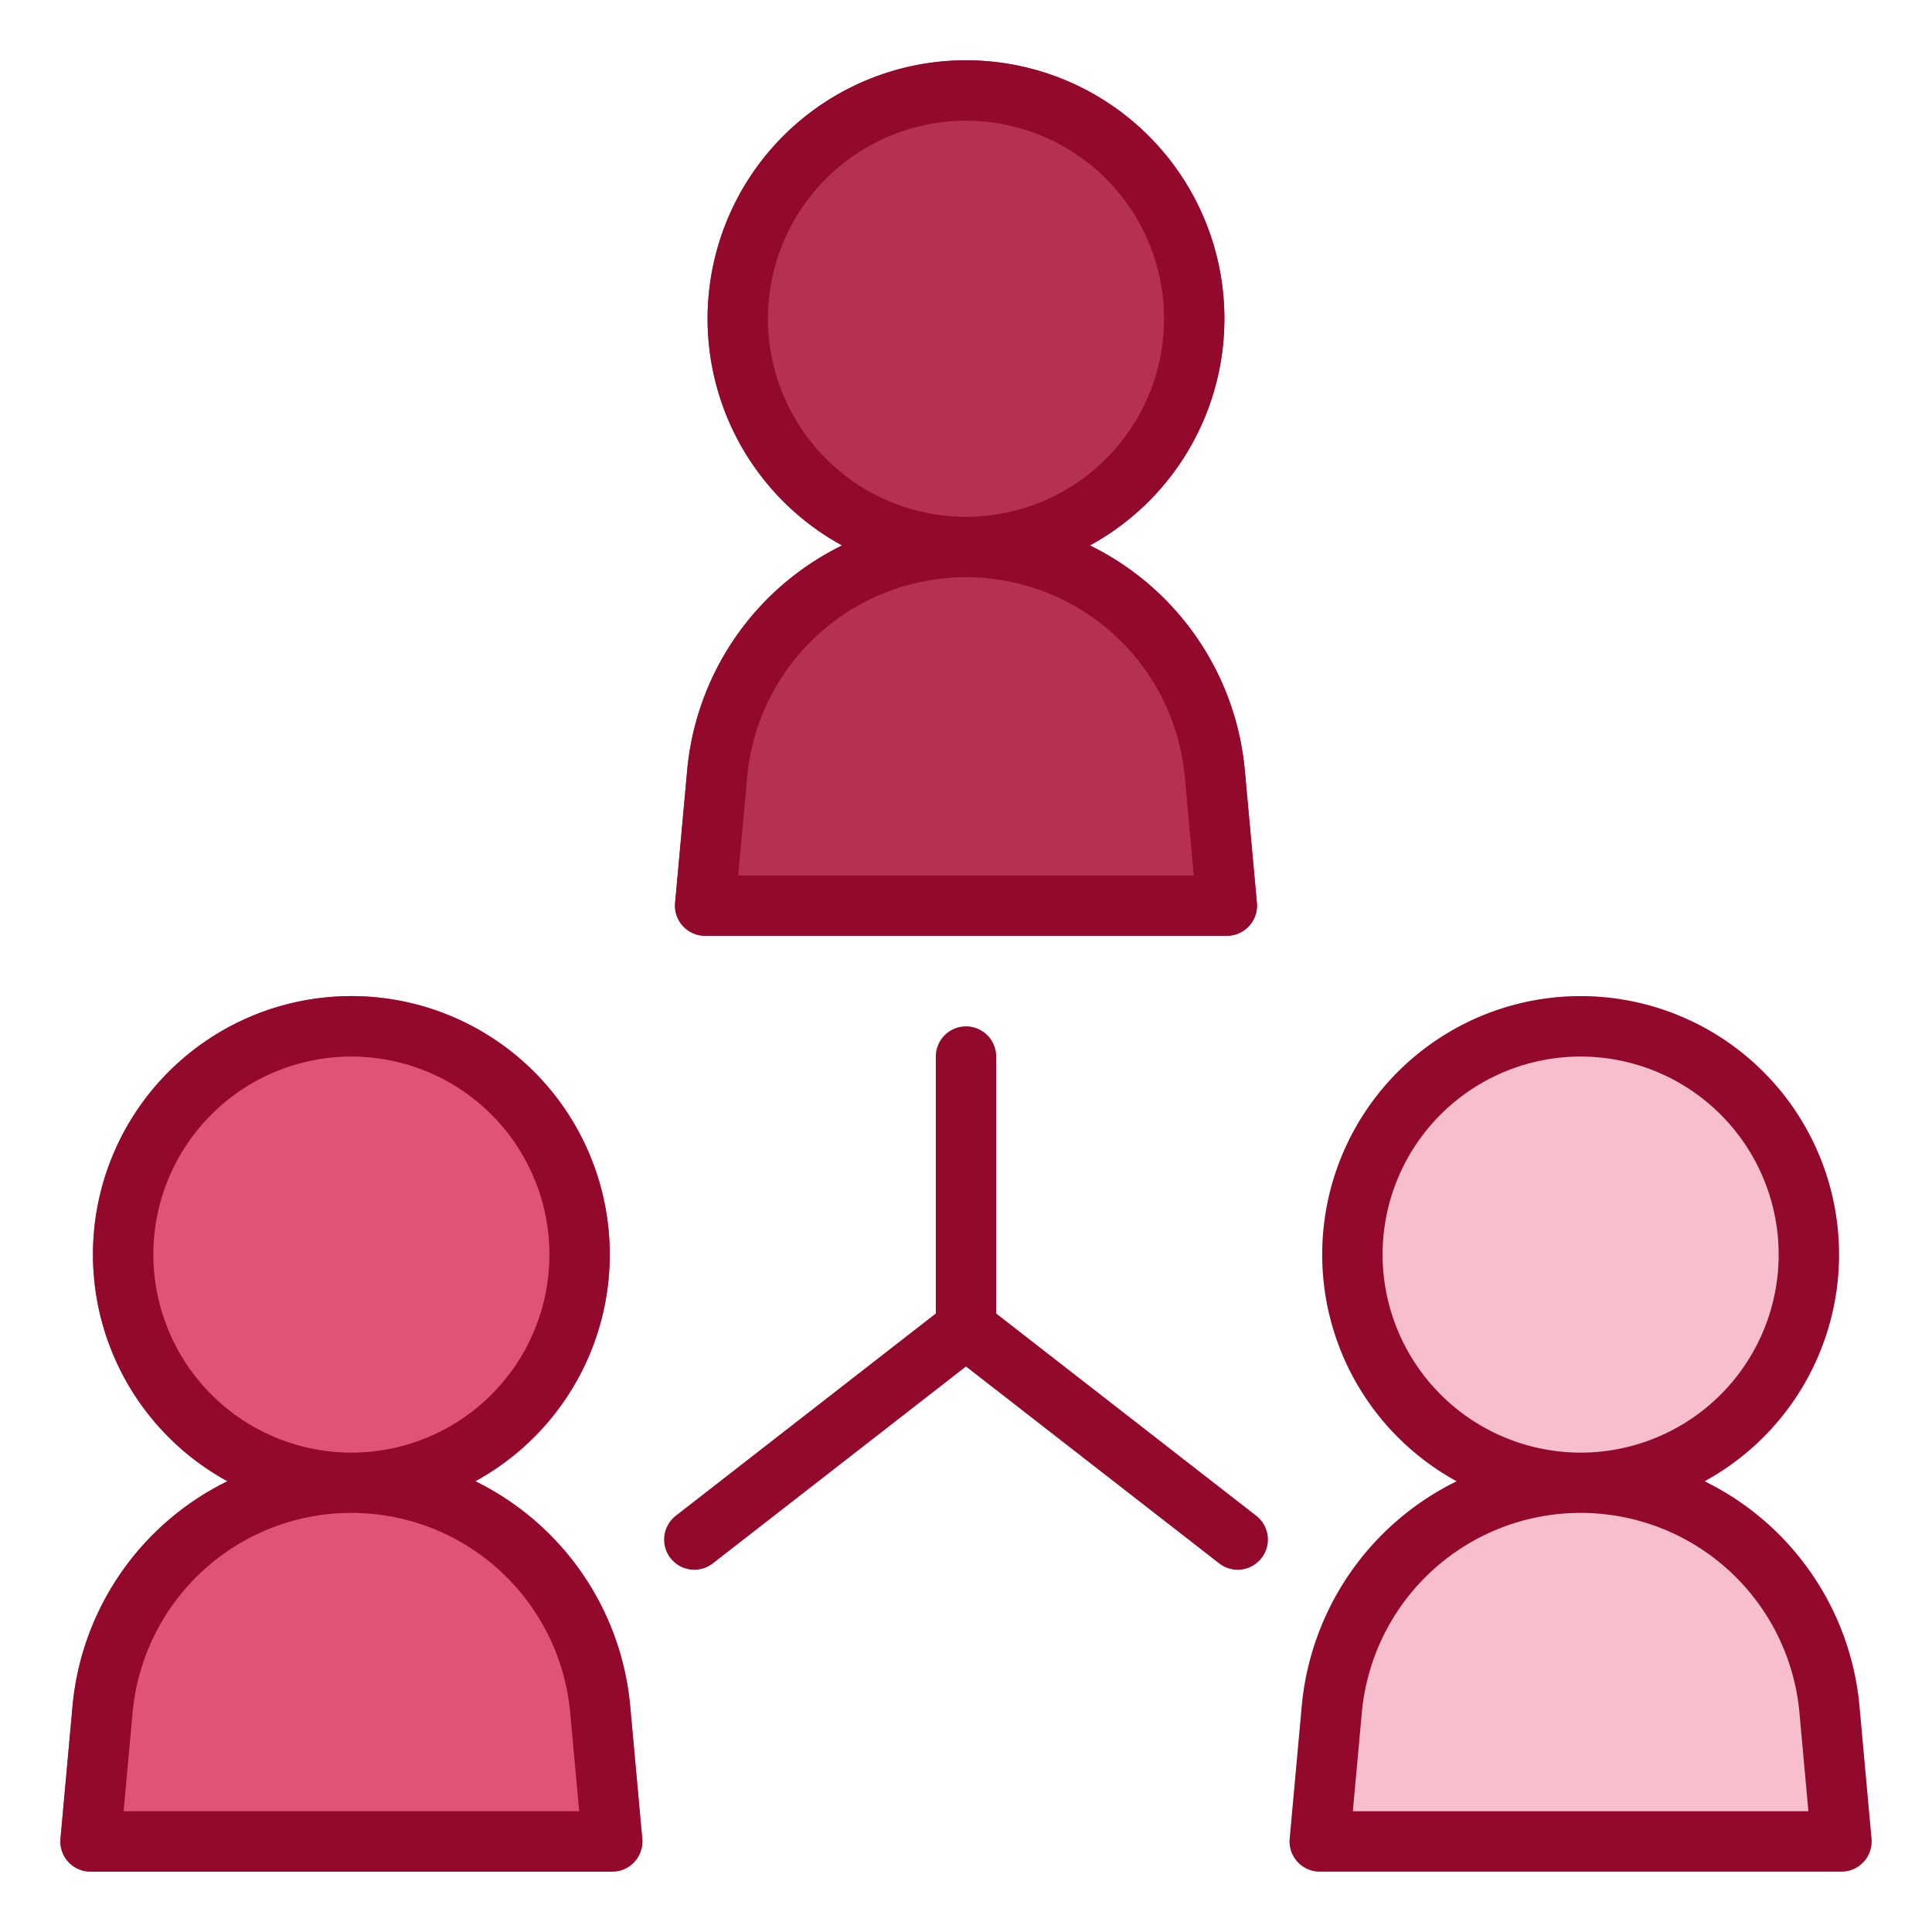
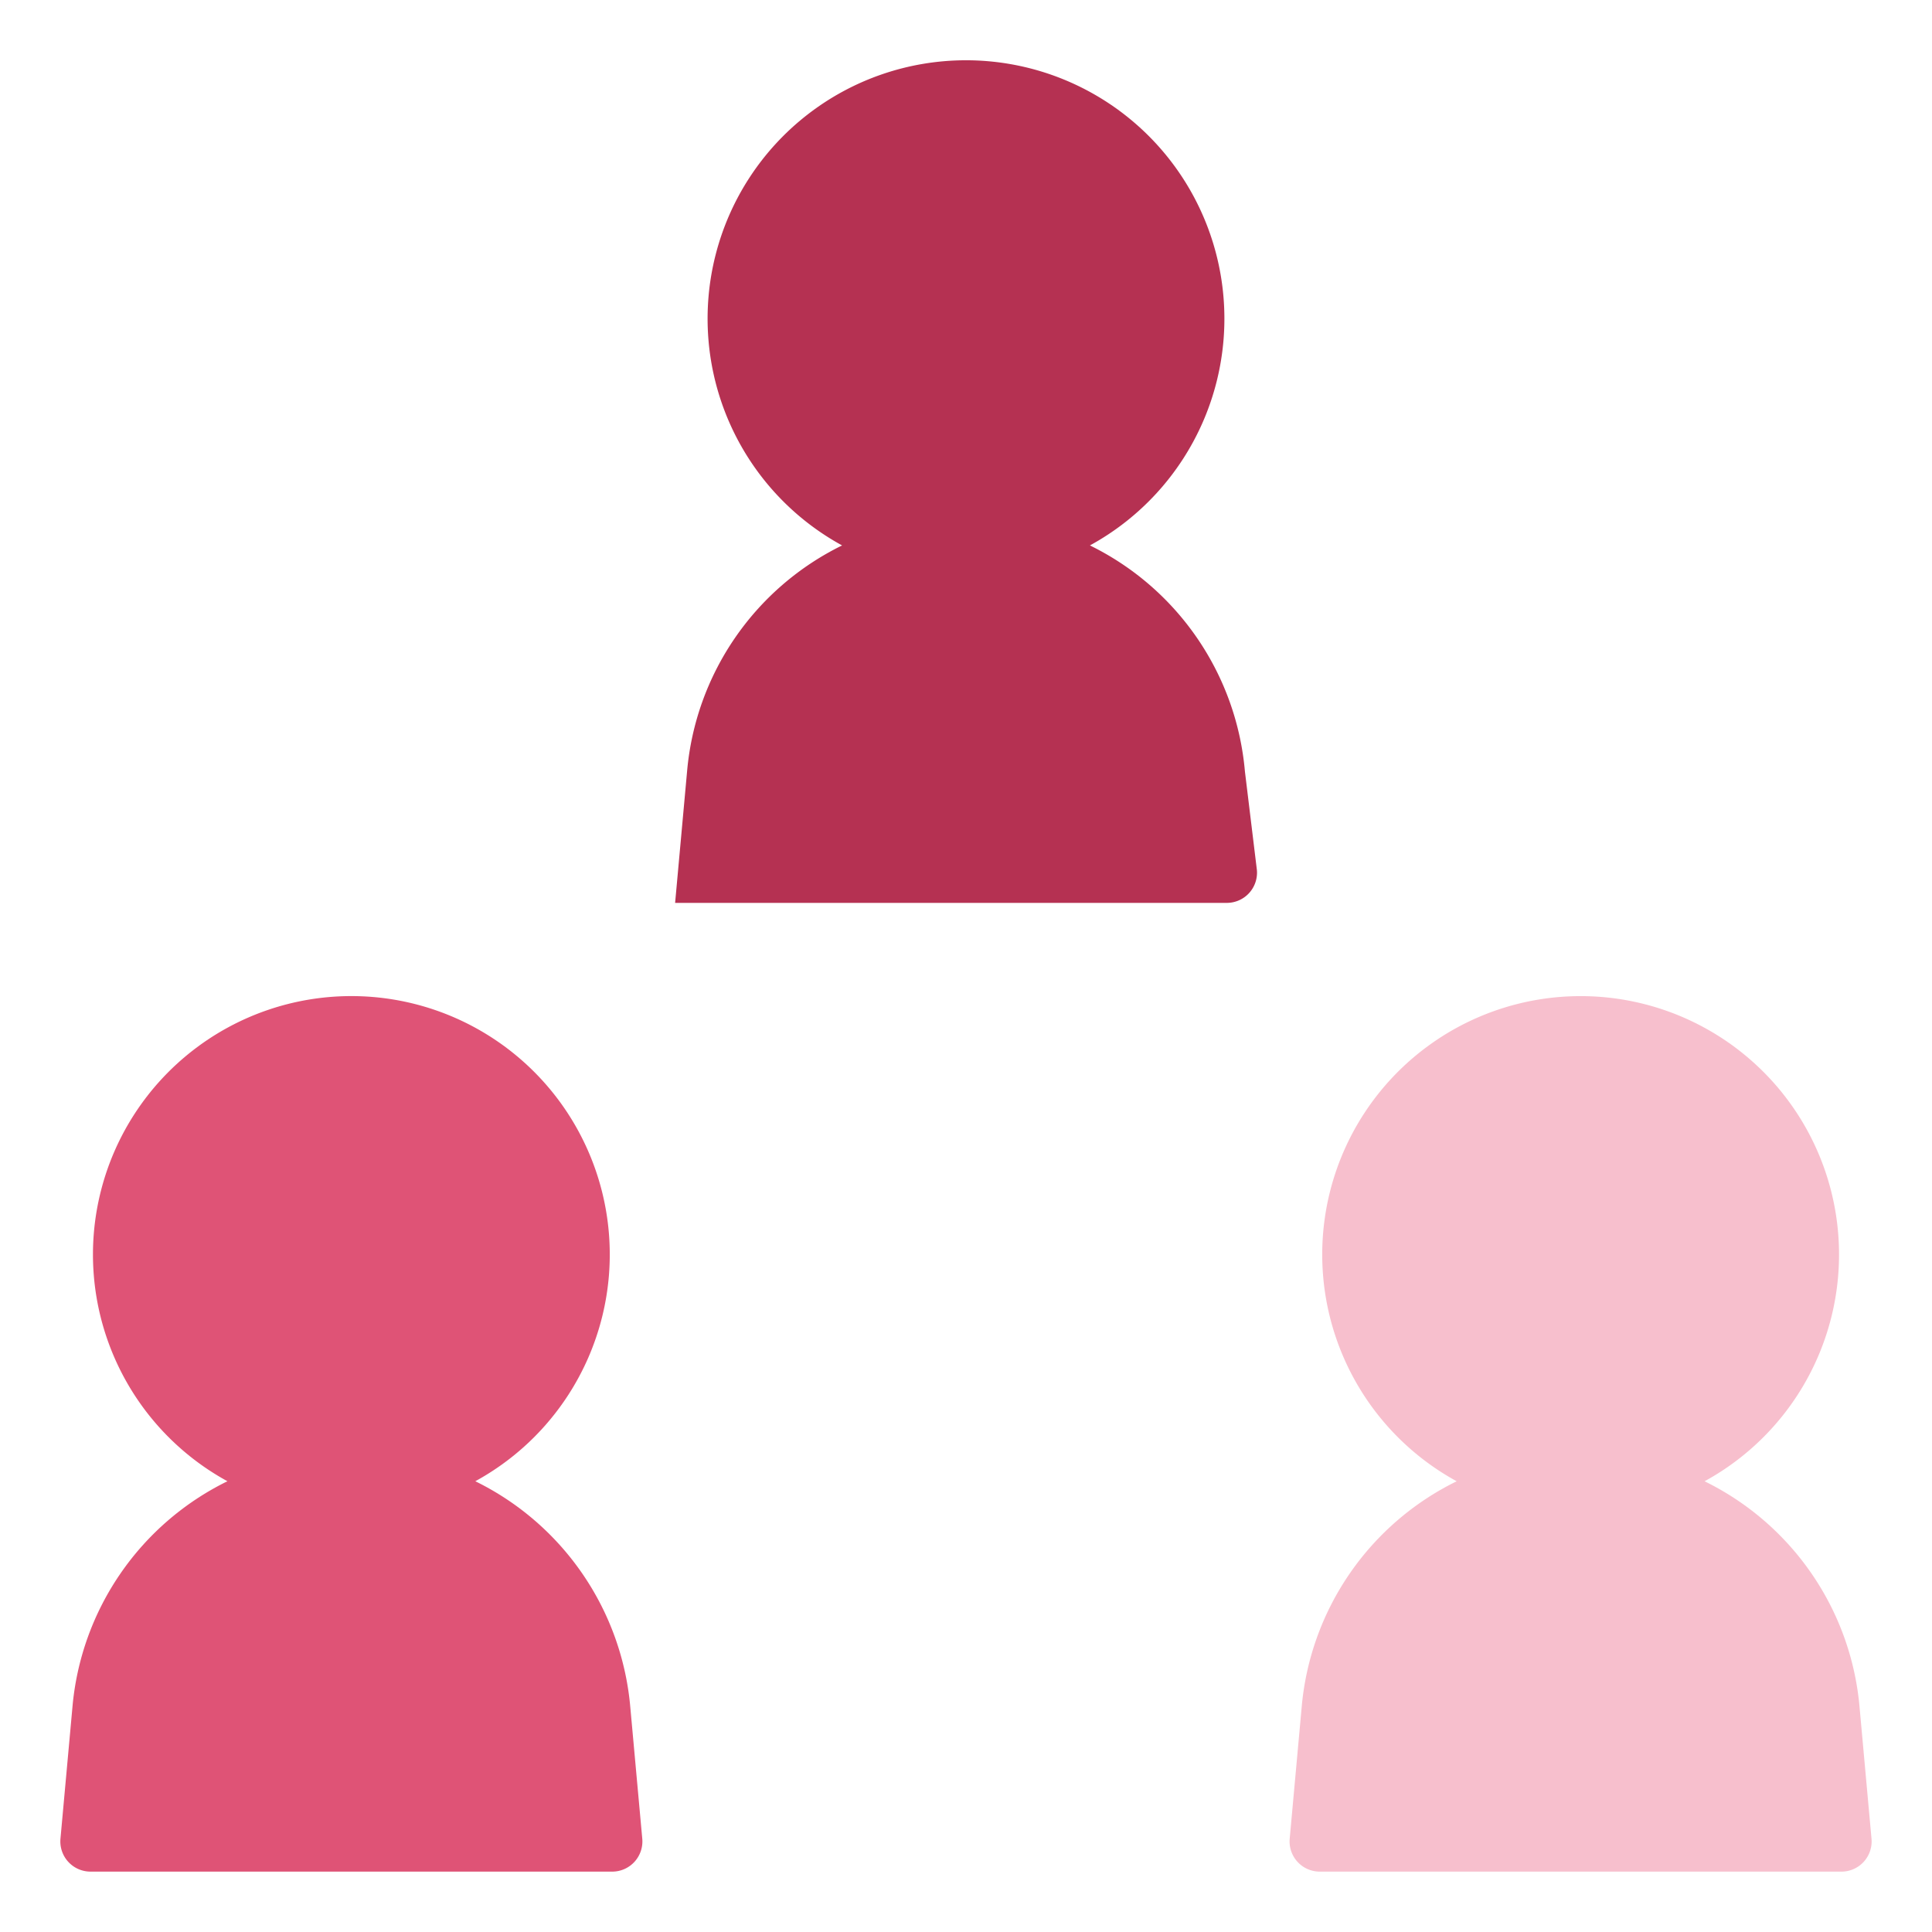
<svg xmlns="http://www.w3.org/2000/svg" viewBox="0 0 64 64" id="Teamwork">
-   <path fill="#b53152" d="M36.105,18.068a8.56,8.56,0,1,0-8.21,0,9.231,9.231,0,0,0-5.135,7.49l-.396,4.351A1,1,0,0,0,23.36,31H40.64a1,1,0,0,0,.996-1.091L41.24,25.559A9.231,9.231,0,0,0,36.105,18.068Z" class="color318fb5 svgShape" />
+   <path fill="#b53152" d="M36.105,18.068a8.56,8.56,0,1,0-8.21,0,9.231,9.231,0,0,0-5.135,7.49l-.396,4.351H40.64a1,1,0,0,0,.996-1.091L41.24,25.559A9.231,9.231,0,0,0,36.105,18.068Z" class="color318fb5 svgShape" />
  <path fill="#df5376" d="M15.745,49.068a8.56,8.56,0,1,0-8.211,0,9.231,9.231,0,0,0-5.135,7.49l-.396,4.351A1,1,0,0,0,3,62H20.28a1,1,0,0,0,.996-1.091l-.396-4.351A9.231,9.231,0,0,0,15.745,49.068Z" class="colorb0cac7 svgShape" />
  <path fill="#f7bfcd" d="M61.601,56.559a9.231,9.231,0,0,0-5.135-7.49,8.56,8.56,0,1,0-8.211,0,9.231,9.231,0,0,0-5.136,7.49l-.396,4.351A1,1,0,0,0,43.72,62H61a1,1,0,0,0,.996-1.091Z" class="colorf7d6bf svgShape" />
-   <path fill="#93092b" d="M23.36 31H40.64a1 1 0 0 0 .996-1.091L41.24 25.559a9.231 9.231 0 0 0-5.135-7.49 8.56 8.56 0 1 0-8.21 0 9.231 9.231 0 0 0-5.135 7.49l-.396 4.351A1 1 0 0 0 23.36 31zm2.08-20.44A6.56 6.56 0 1 1 32 17.12 6.567 6.567 0 0 1 25.44 10.56zM24.752 25.74a7.278 7.278 0 0 1 14.496 0L39.545 29h-15.09zM15.745 49.068a8.56 8.56 0 1 0-8.211 0 9.231 9.231 0 0 0-5.135 7.49l-.396 4.351A1 1 0 0 0 3 62H20.28a1 1 0 0 0 .996-1.091l-.396-4.351A9.231 9.231 0 0 0 15.745 49.068zM5.08 41.56a6.56 6.56 0 1 1 6.56 6.56A6.567 6.567 0 0 1 5.08 41.56zM4.095 60l.297-3.26a7.278 7.278 0 0 1 14.497 0L19.186 60zM61.601 56.559a9.231 9.231 0 0 0-5.135-7.49 8.56 8.56 0 1 0-8.211 0 9.231 9.231 0 0 0-5.136 7.49l-.396 4.351A1 1 0 0 0 43.72 62H61a1 1 0 0 0 .996-1.091zM45.8 41.56A6.56 6.56 0 1 1 52.36 48.12 6.568 6.568 0 0 1 45.8 41.56zM44.815 60l.297-3.26a7.278 7.278 0 0 1 14.497 0L59.905 60zM33 43.511V35a1 1 0 0 0-2 0v8.511l-8.614 6.7a1 1 0 1 0 1.229 1.578L32 45.267l8.386 6.522a1 1 0 1 0 1.229-1.578z" class="color096293 svgShape" />
</svg>